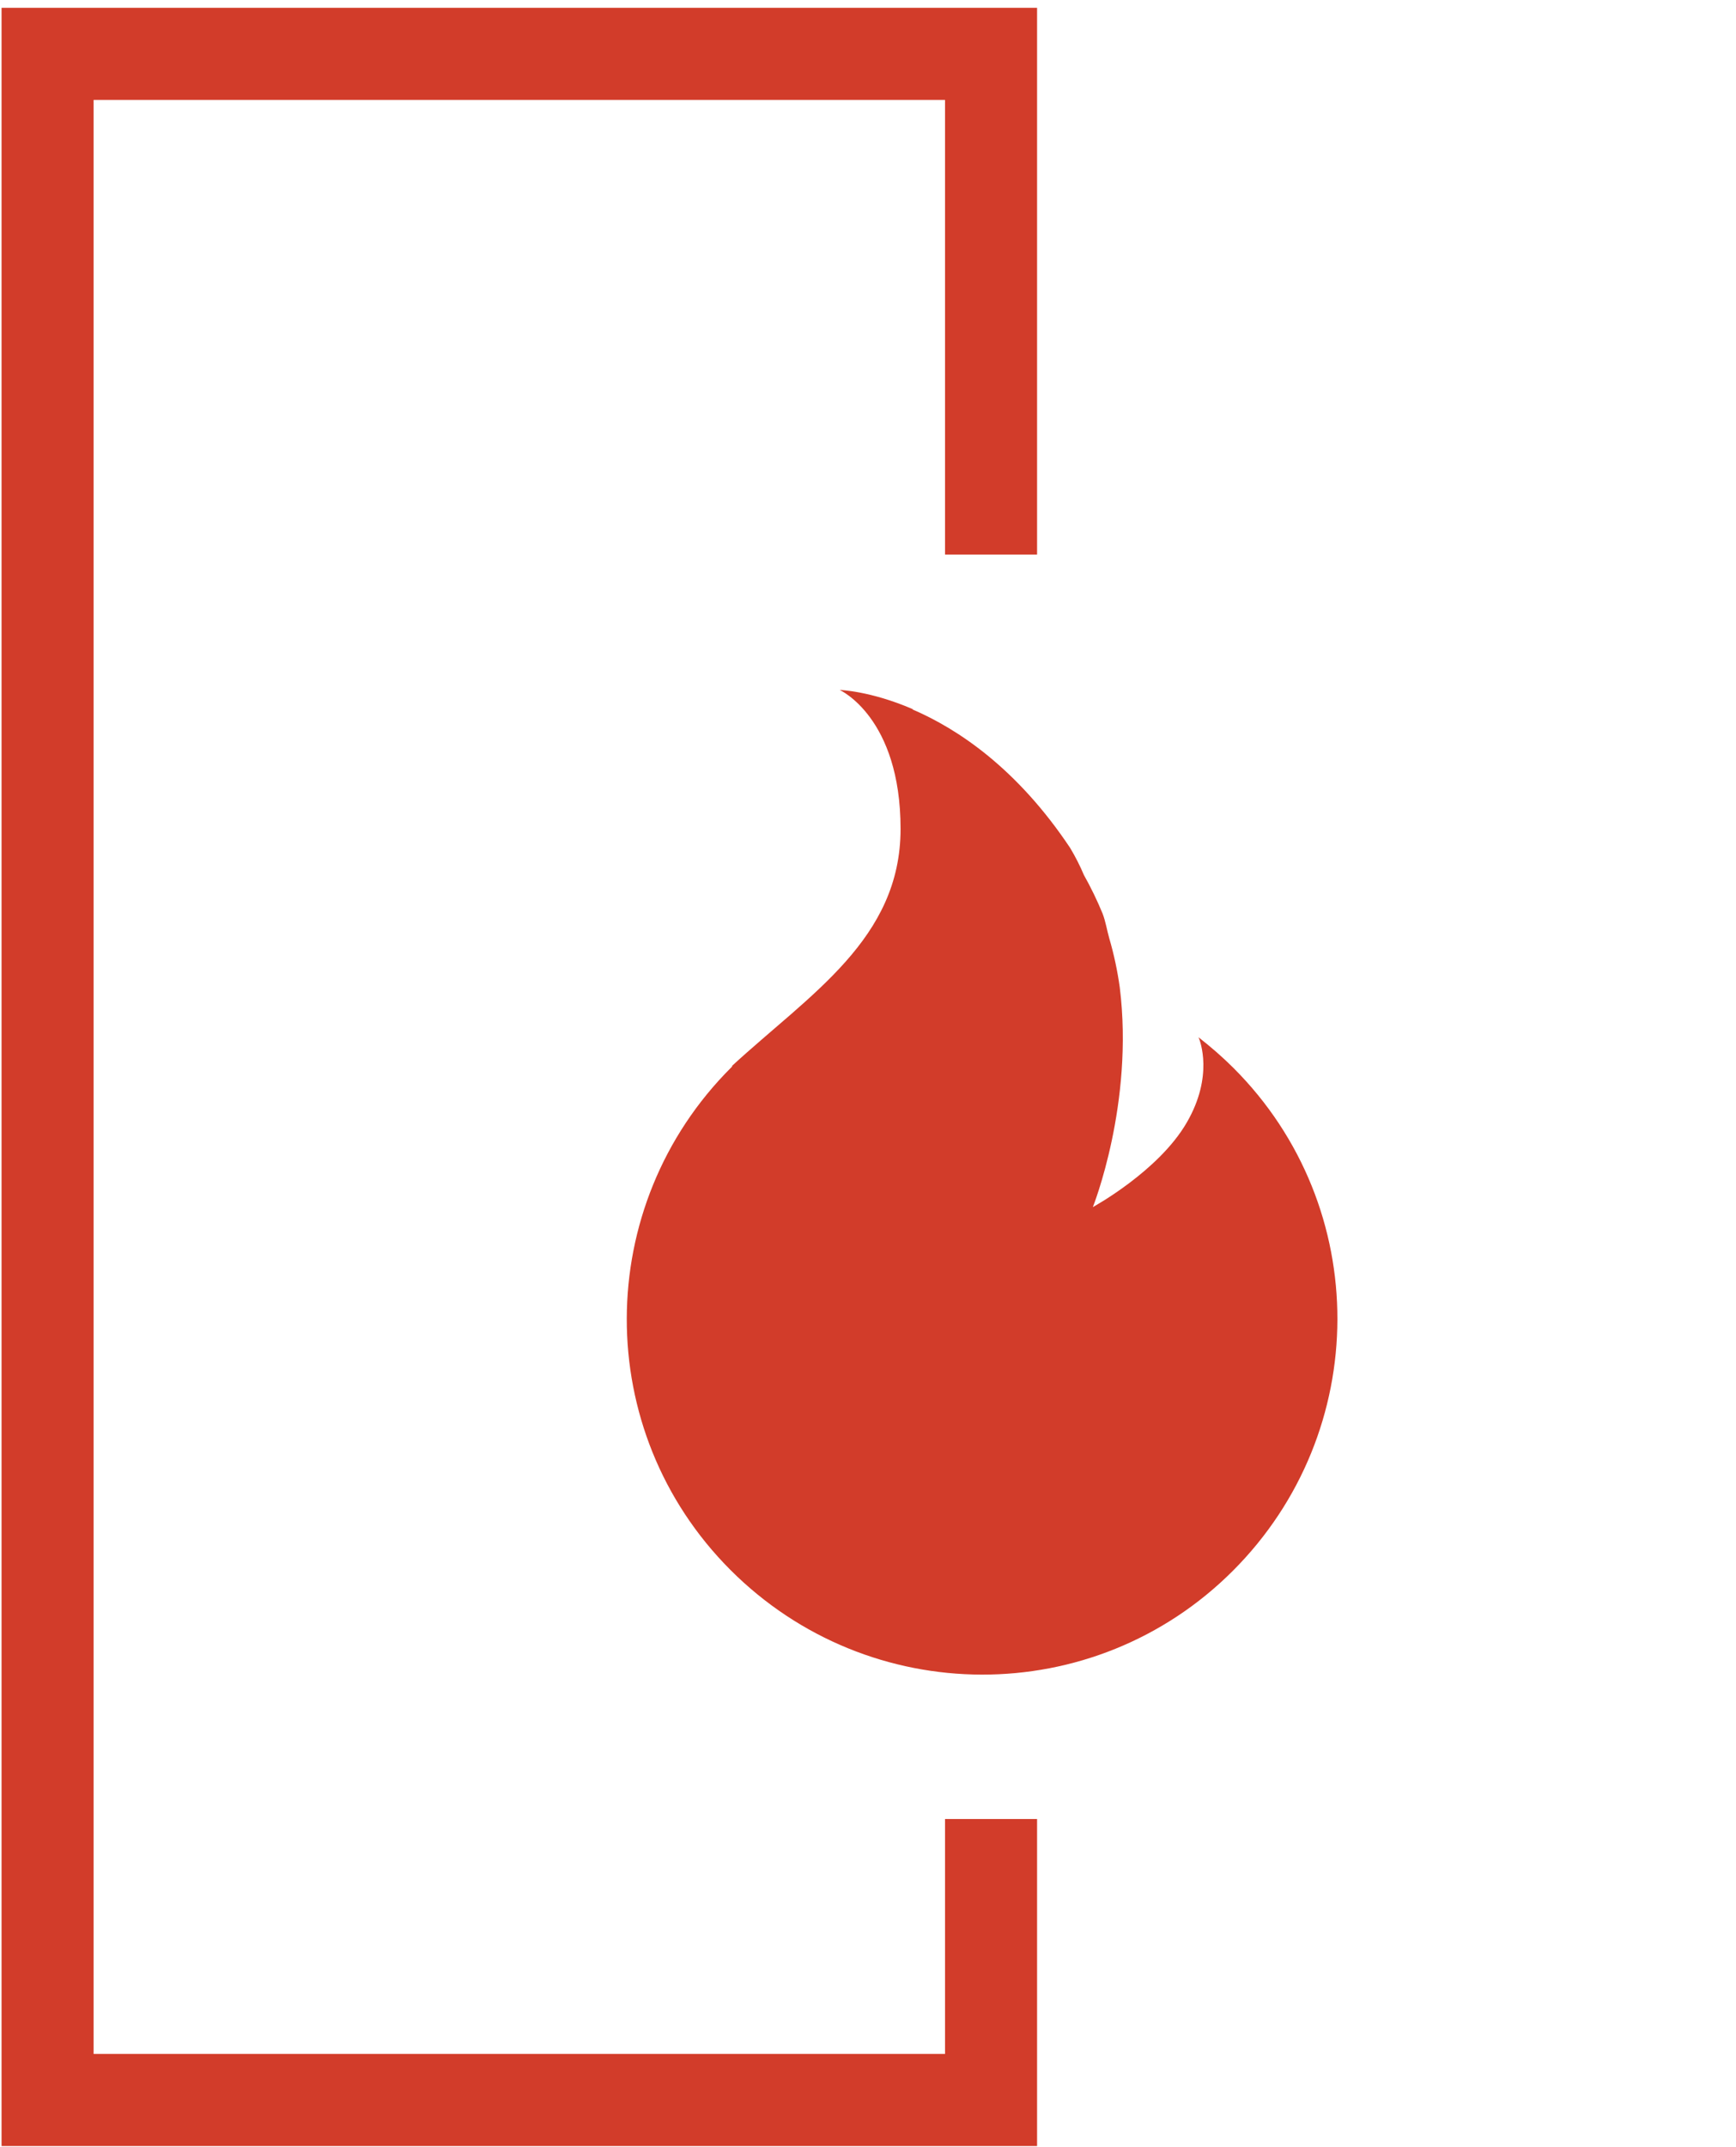
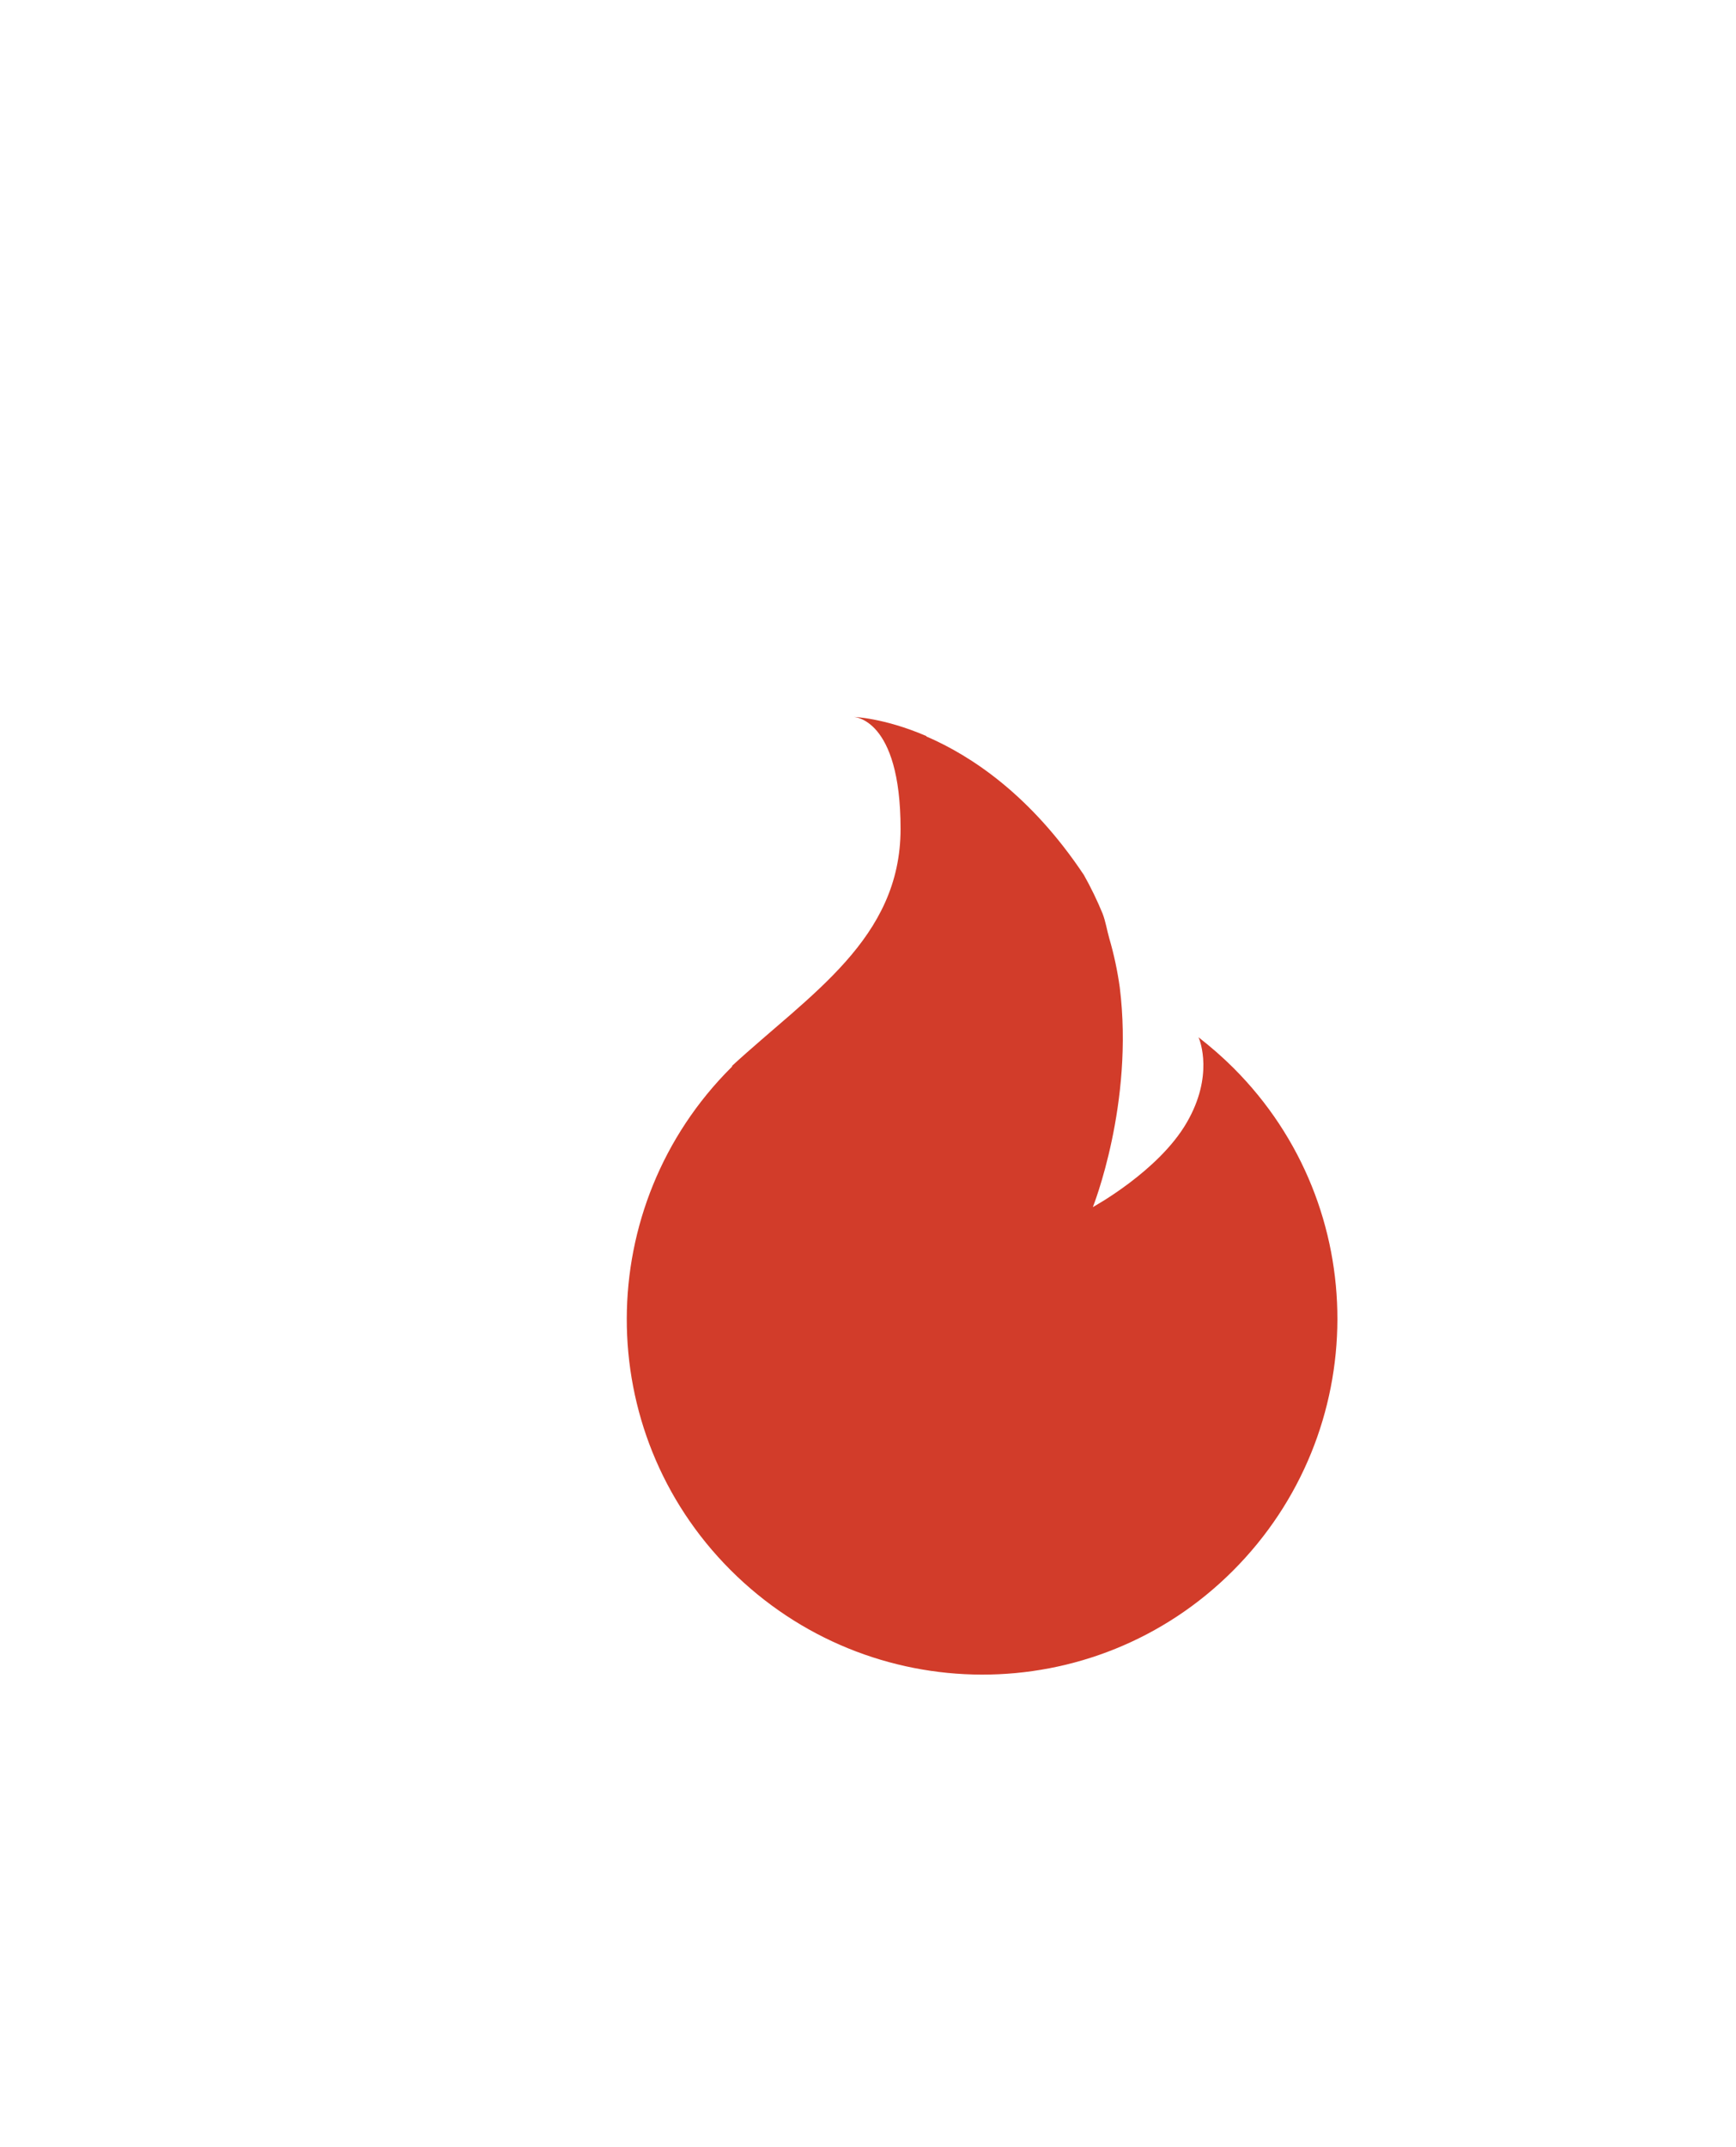
<svg xmlns="http://www.w3.org/2000/svg" version="1.1" id="Layer_1" x="0px" y="0px" viewBox="0 0 445.1 550.1" style="enable-background:new 0 0 445.1 550.1;" xml:space="preserve">
  <style type="text/css">
	.st0{fill:#D23C2A;}
</style>
  <title>Hurst Door website Fire Door Icons</title>
-   <path class="st0" d="M230.9,212.4c0,28.2-23.2,42.3-43.3,60.8h0.2l-0.3,0.3c-35.6,35.5-35.8,93.2-0.2,128.8s93.2,35.8,128.8,0.2  s35.8-93.2,0.2-128.8c-2.8-2.8-5.9-5.5-9-7.9c0.4,0.9,3.9,9.9-3,21.8c-7.2,12.5-24.1,21.7-24.1,21.7s10.6-26.5,6.9-56.3  c-0.6-4.3-1.5-8.5-2.7-12.6c-0.6-2.1-0.9-4.2-1.7-6.3c-1.4-3.4-3-6.7-4.8-9.9c-1-2.4-2.2-4.7-3.5-6.9  c-13.6-20.4-28.8-30.5-40.4-35.5v-0.1c-10.9-4.7-18.7-4.9-18.7-4.9S230.9,183.8,230.9,212.4" />
-   <polygon class="st0" points="0.4,2 0.4,549.9 265.9,549.9 265.9,466.1 242.3,466.1 242.3,526.3 24,526.3 24,25.6 242.3,25.6   242.3,142.1 265.9,142.1 265.9,2 " />
+   <path class="st0" d="M230.9,212.4c0,28.2-23.2,42.3-43.3,60.8h0.2l-0.3,0.3c-35.6,35.5-35.8,93.2-0.2,128.8s93.2,35.8,128.8,0.2  s35.8-93.2,0.2-128.8c-2.8-2.8-5.9-5.5-9-7.9c0.4,0.9,3.9,9.9-3,21.8c-7.2,12.5-24.1,21.7-24.1,21.7s10.6-26.5,6.9-56.3  c-0.6-4.3-1.5-8.5-2.7-12.6c-0.6-2.1-0.9-4.2-1.7-6.3c-1.4-3.4-3-6.7-4.8-9.9c-13.6-20.4-28.8-30.5-40.4-35.5v-0.1c-10.9-4.7-18.7-4.9-18.7-4.9S230.9,183.8,230.9,212.4" />
</svg>